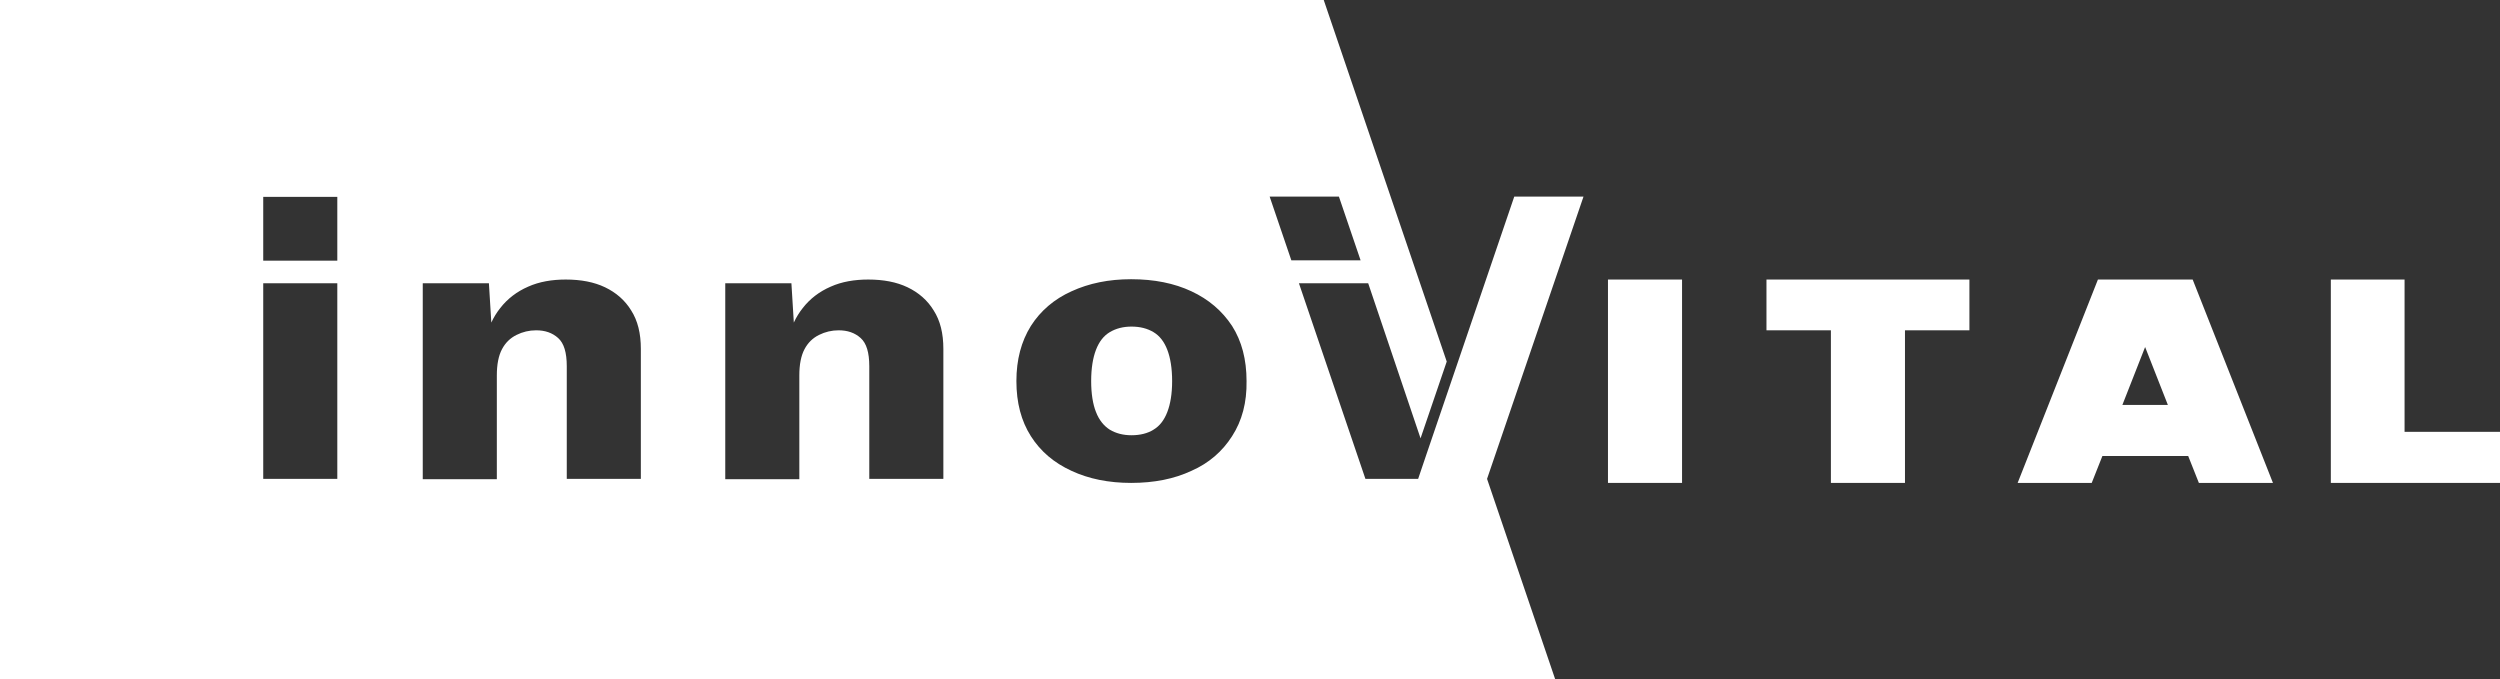
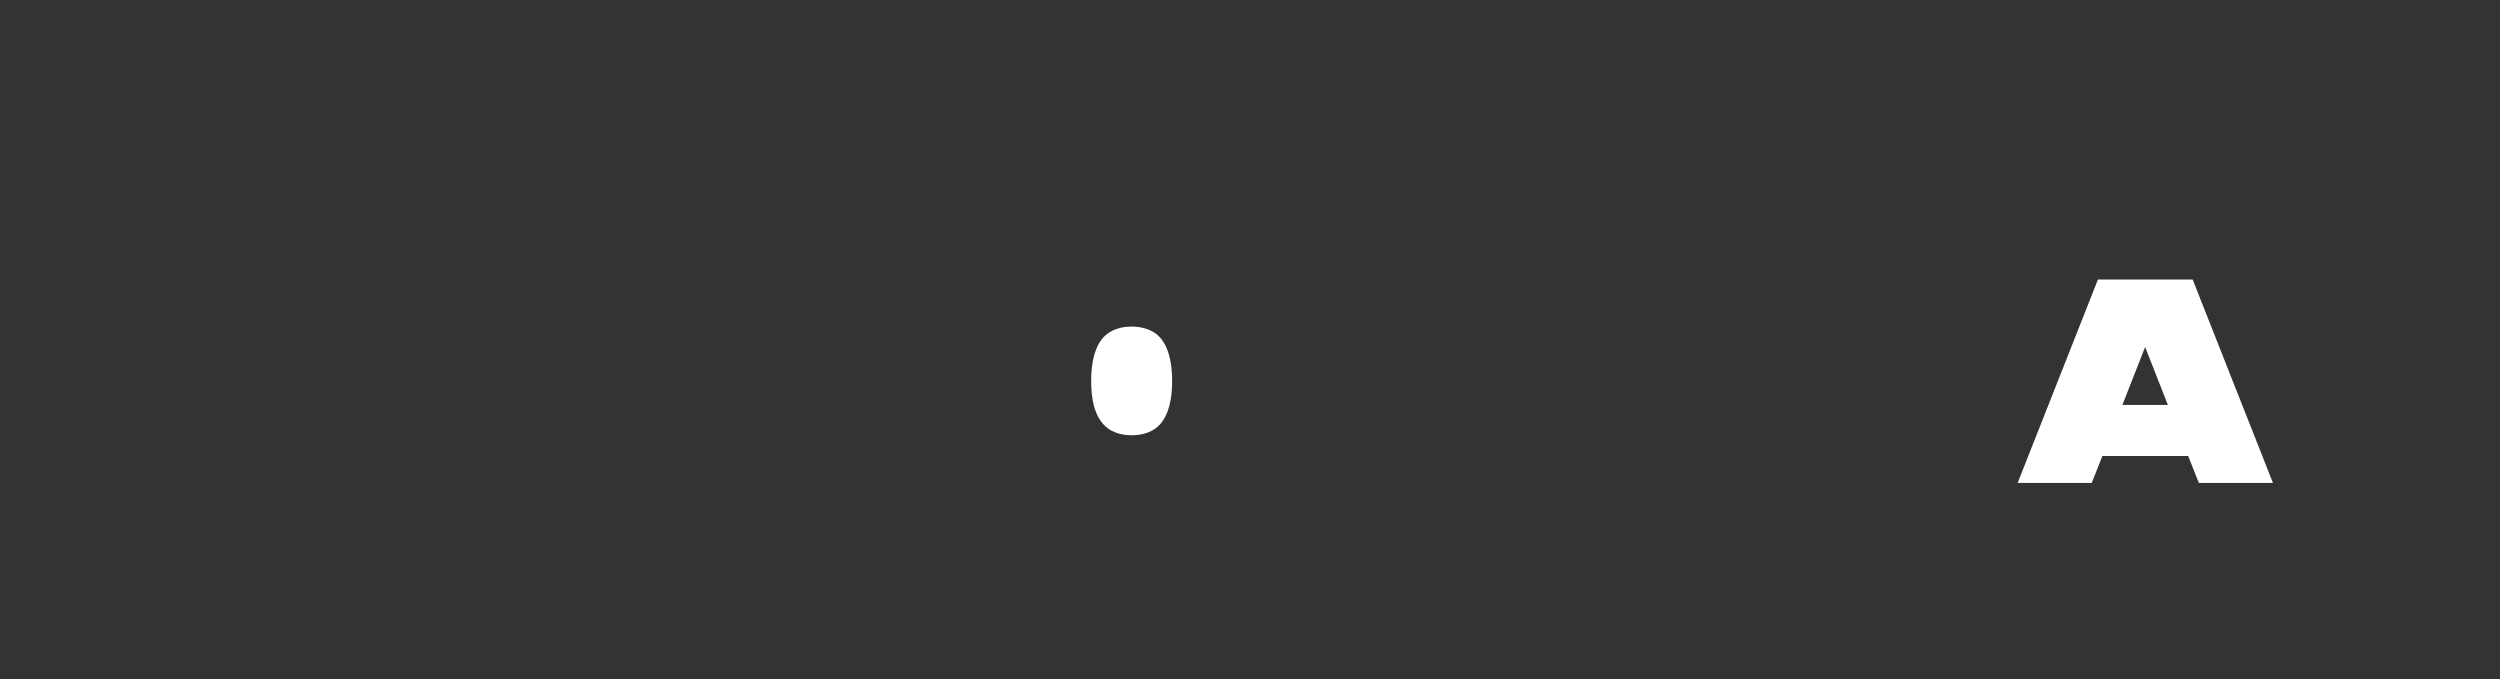
<svg xmlns="http://www.w3.org/2000/svg" width="195" height="53" viewBox="0 0 195 53" fill="none">
  <rect x="0" y="0" width="195" height="53" fill="#333333" stroke="none" />
-   <path d="M131.2 21.804H125.422V37.667H131.2V21.804Z" fill="white" />
-   <path d="M153.614 21.804H148.588H142.81H137.785V25.764H142.81V37.667H148.588V25.764H153.614V21.804Z" fill="white" />
-   <path d="M187.556 33.683V21.804H181.805V37.667H182.718H187.556H195V33.683H187.556Z" fill="white" />
  <path d="M171.512 37.667H177.29L171.028 21.804H169.416H165.25H163.638L157.376 37.667H163.154L163.987 35.567H170.679L171.512 37.667ZM165.546 31.583L167.319 27.067L169.093 31.583H165.546Z" fill="white" />
  <path d="M89.975 25.908C89.492 25.619 88.927 25.474 88.255 25.474C87.61 25.474 87.046 25.619 86.562 25.908C86.078 26.198 85.729 26.657 85.487 27.285C85.245 27.913 85.111 28.733 85.111 29.724C85.111 30.713 85.245 31.534 85.487 32.138C85.729 32.766 86.105 33.225 86.562 33.514C87.046 33.804 87.61 33.949 88.255 33.949C88.927 33.949 89.518 33.804 89.975 33.514C90.459 33.225 90.808 32.766 91.05 32.138C91.292 31.51 91.426 30.713 91.426 29.724C91.426 28.733 91.292 27.913 91.05 27.285C90.808 26.657 90.459 26.198 89.975 25.908Z" fill="white" />
-   <path d="M115.99 37.353L123.514 15.333H118.113L111.26 35.446L110.615 37.353H109.755H106.503L101.316 22.093H106.718L110.803 34.19L112.845 28.202L103.251 0H0V53H121.311L115.99 37.353ZM26.31 37.353H20.532V22.093H26.31V37.353ZM26.31 20.331H20.532V15.357H26.31V20.331ZM49.986 37.353H44.208V28.564C44.208 27.502 43.993 26.778 43.536 26.367C43.08 25.957 42.515 25.764 41.816 25.764C41.279 25.764 40.768 25.884 40.285 26.126C39.801 26.367 39.425 26.729 39.156 27.236C38.887 27.744 38.753 28.42 38.753 29.289V37.378H32.975V22.093H38.135L38.323 25.16C38.511 24.749 38.753 24.363 39.022 24.025C39.586 23.301 40.312 22.745 41.198 22.359C42.058 21.973 43.053 21.804 44.128 21.804C45.31 21.804 46.331 21.997 47.191 22.407C48.051 22.818 48.75 23.421 49.234 24.218C49.744 25.015 49.986 26.005 49.986 27.212V37.353ZM73.582 37.353H67.804V28.564C67.804 27.502 67.589 26.778 67.132 26.367C66.675 25.957 66.111 25.764 65.412 25.764C64.875 25.764 64.364 25.884 63.88 26.126C63.397 26.367 63.02 26.729 62.752 27.236C62.483 27.744 62.348 28.42 62.348 29.289V37.378H56.57V22.093H61.73L61.918 25.16C62.106 24.749 62.348 24.363 62.617 24.025C63.181 23.301 63.907 22.745 64.794 22.359C65.654 21.973 66.648 21.804 67.723 21.804C68.906 21.804 69.927 21.997 70.787 22.407C71.647 22.818 72.346 23.421 72.829 24.218C73.34 25.015 73.582 26.005 73.582 27.212V37.353ZM96.103 34.021C95.35 35.205 94.302 36.122 92.931 36.726C91.588 37.353 90.029 37.667 88.228 37.667C86.481 37.667 84.923 37.353 83.579 36.726C82.209 36.098 81.16 35.205 80.408 34.021C79.656 32.838 79.279 31.414 79.279 29.724C79.279 28.057 79.656 26.633 80.408 25.425C81.16 24.242 82.235 23.325 83.579 22.721C84.95 22.093 86.481 21.779 88.228 21.779C90.029 21.779 91.588 22.093 92.931 22.721C94.275 23.349 95.323 24.242 96.103 25.425C96.855 26.609 97.231 28.033 97.231 29.724C97.258 31.39 96.882 32.814 96.103 34.021ZM99.032 15.333H104.434L106.127 20.307H100.725L99.032 15.333Z" fill="white" />
</svg>